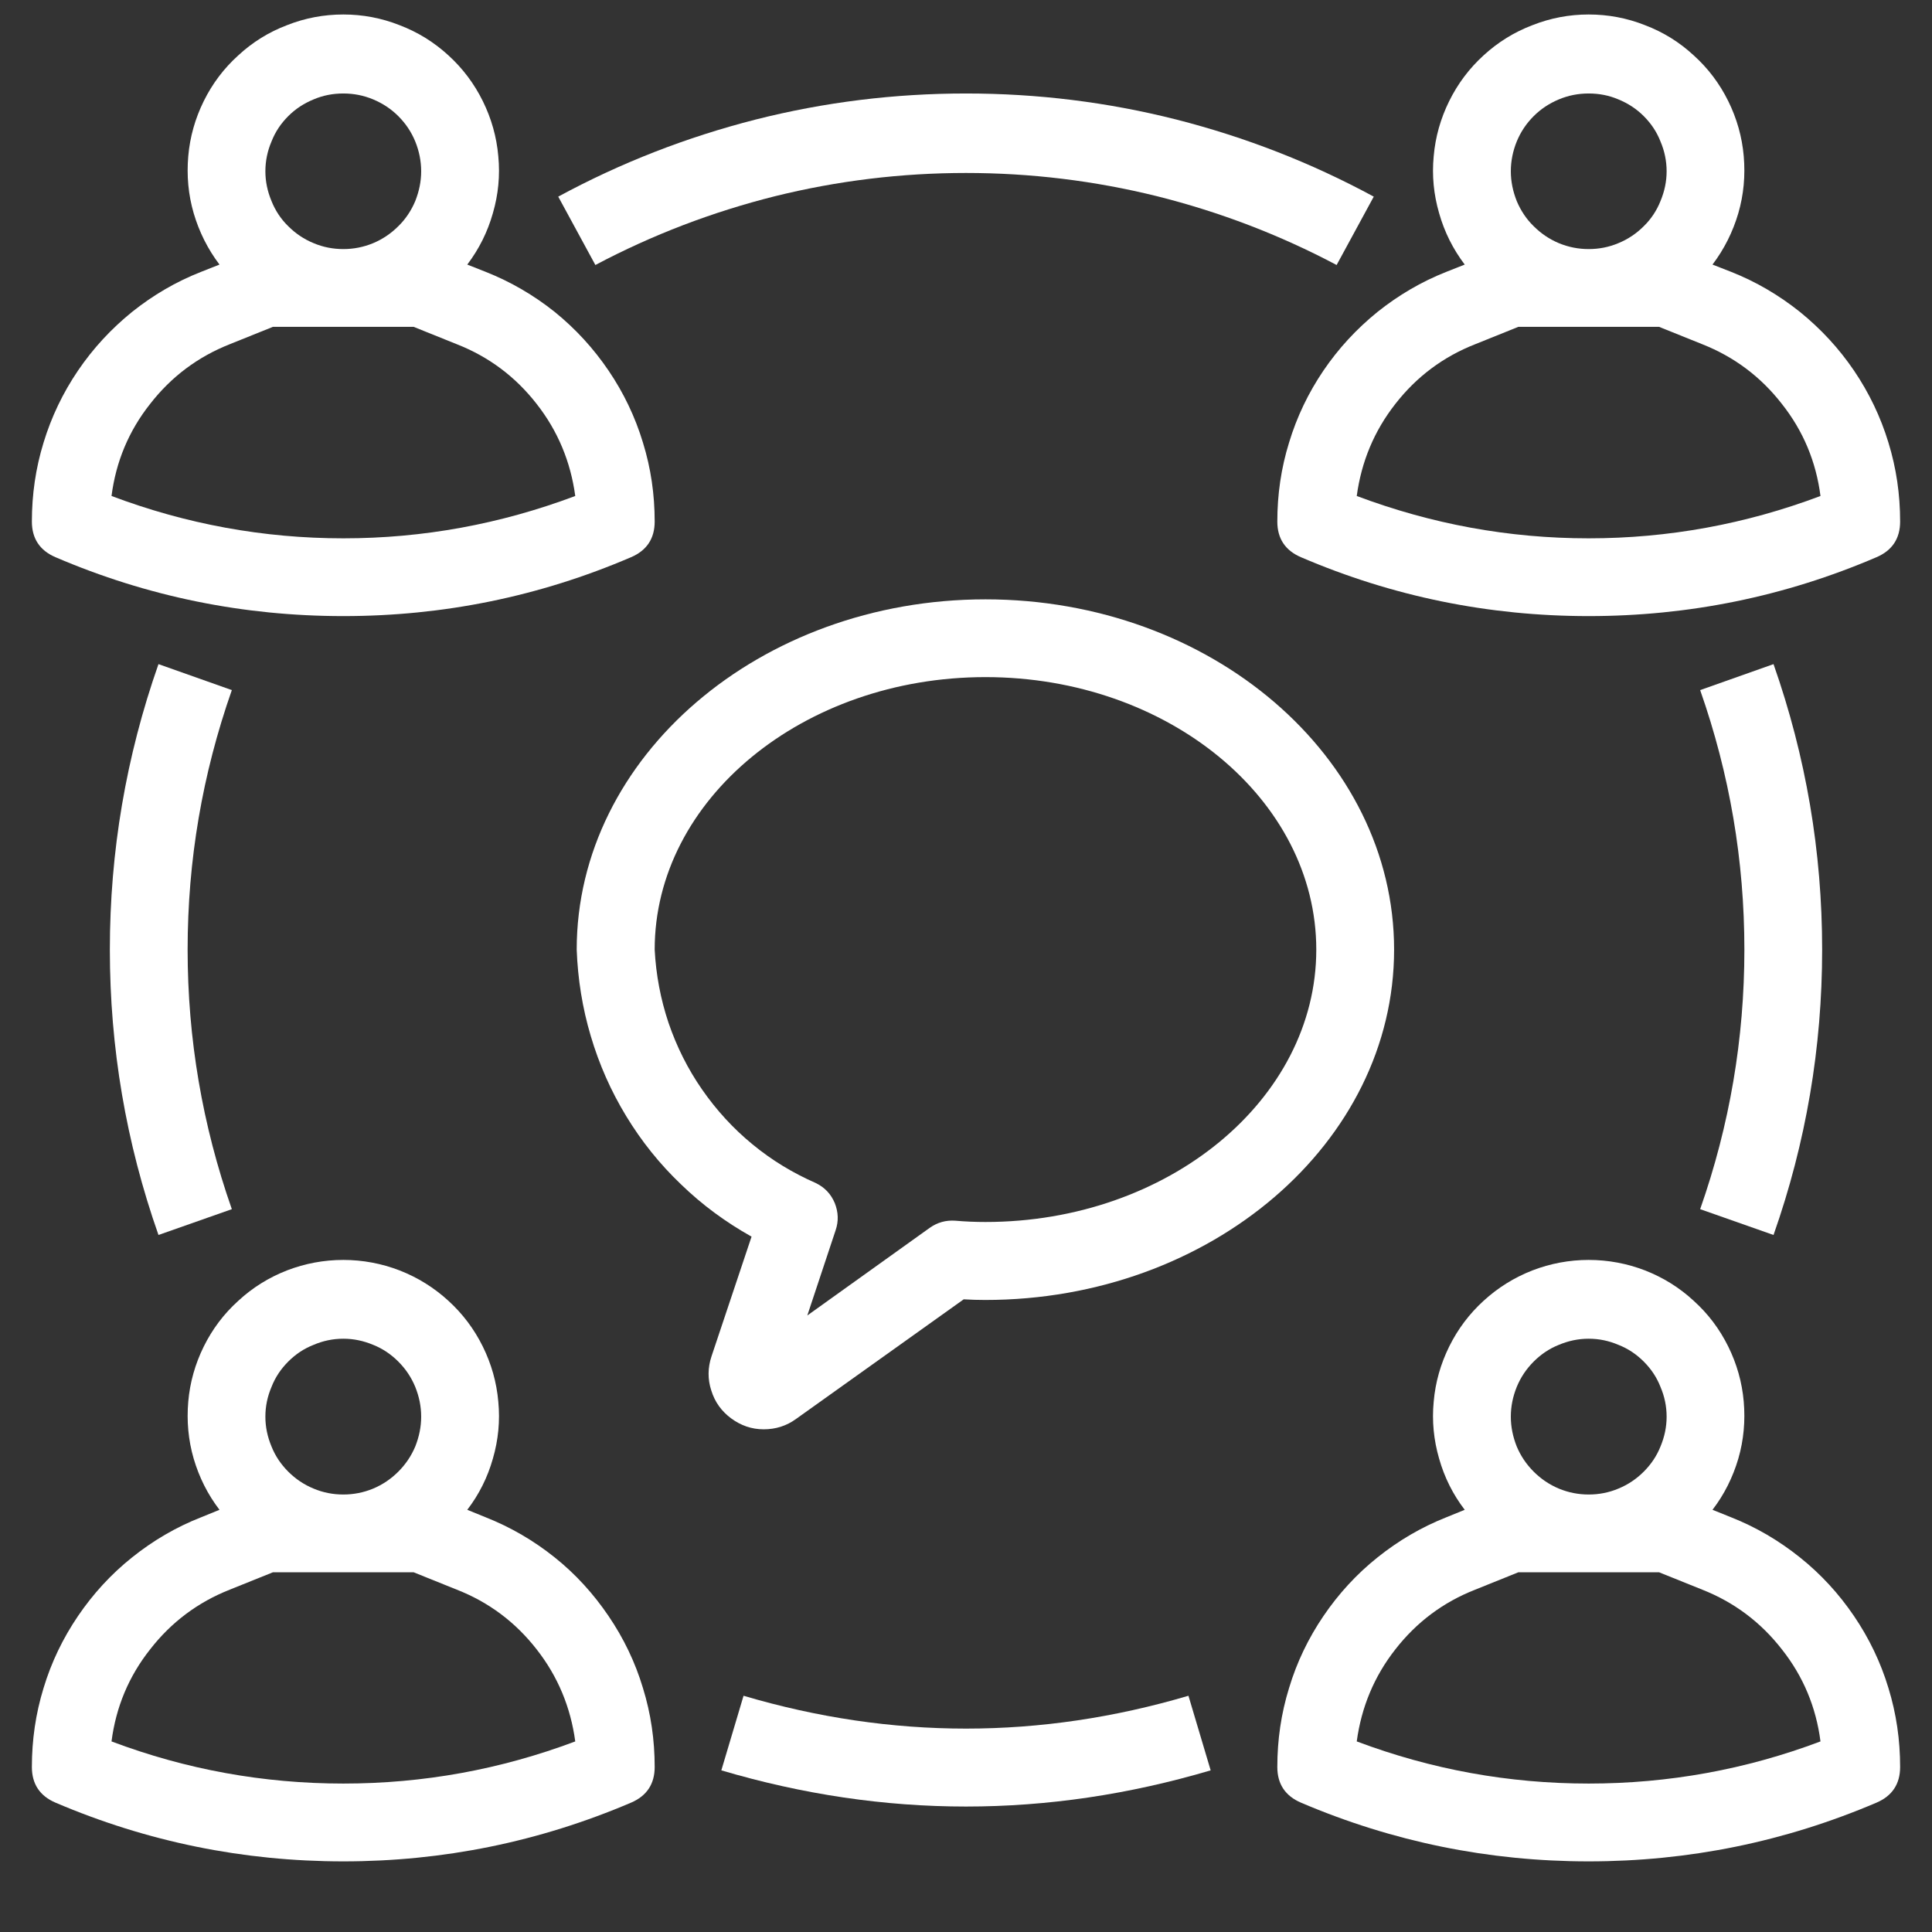
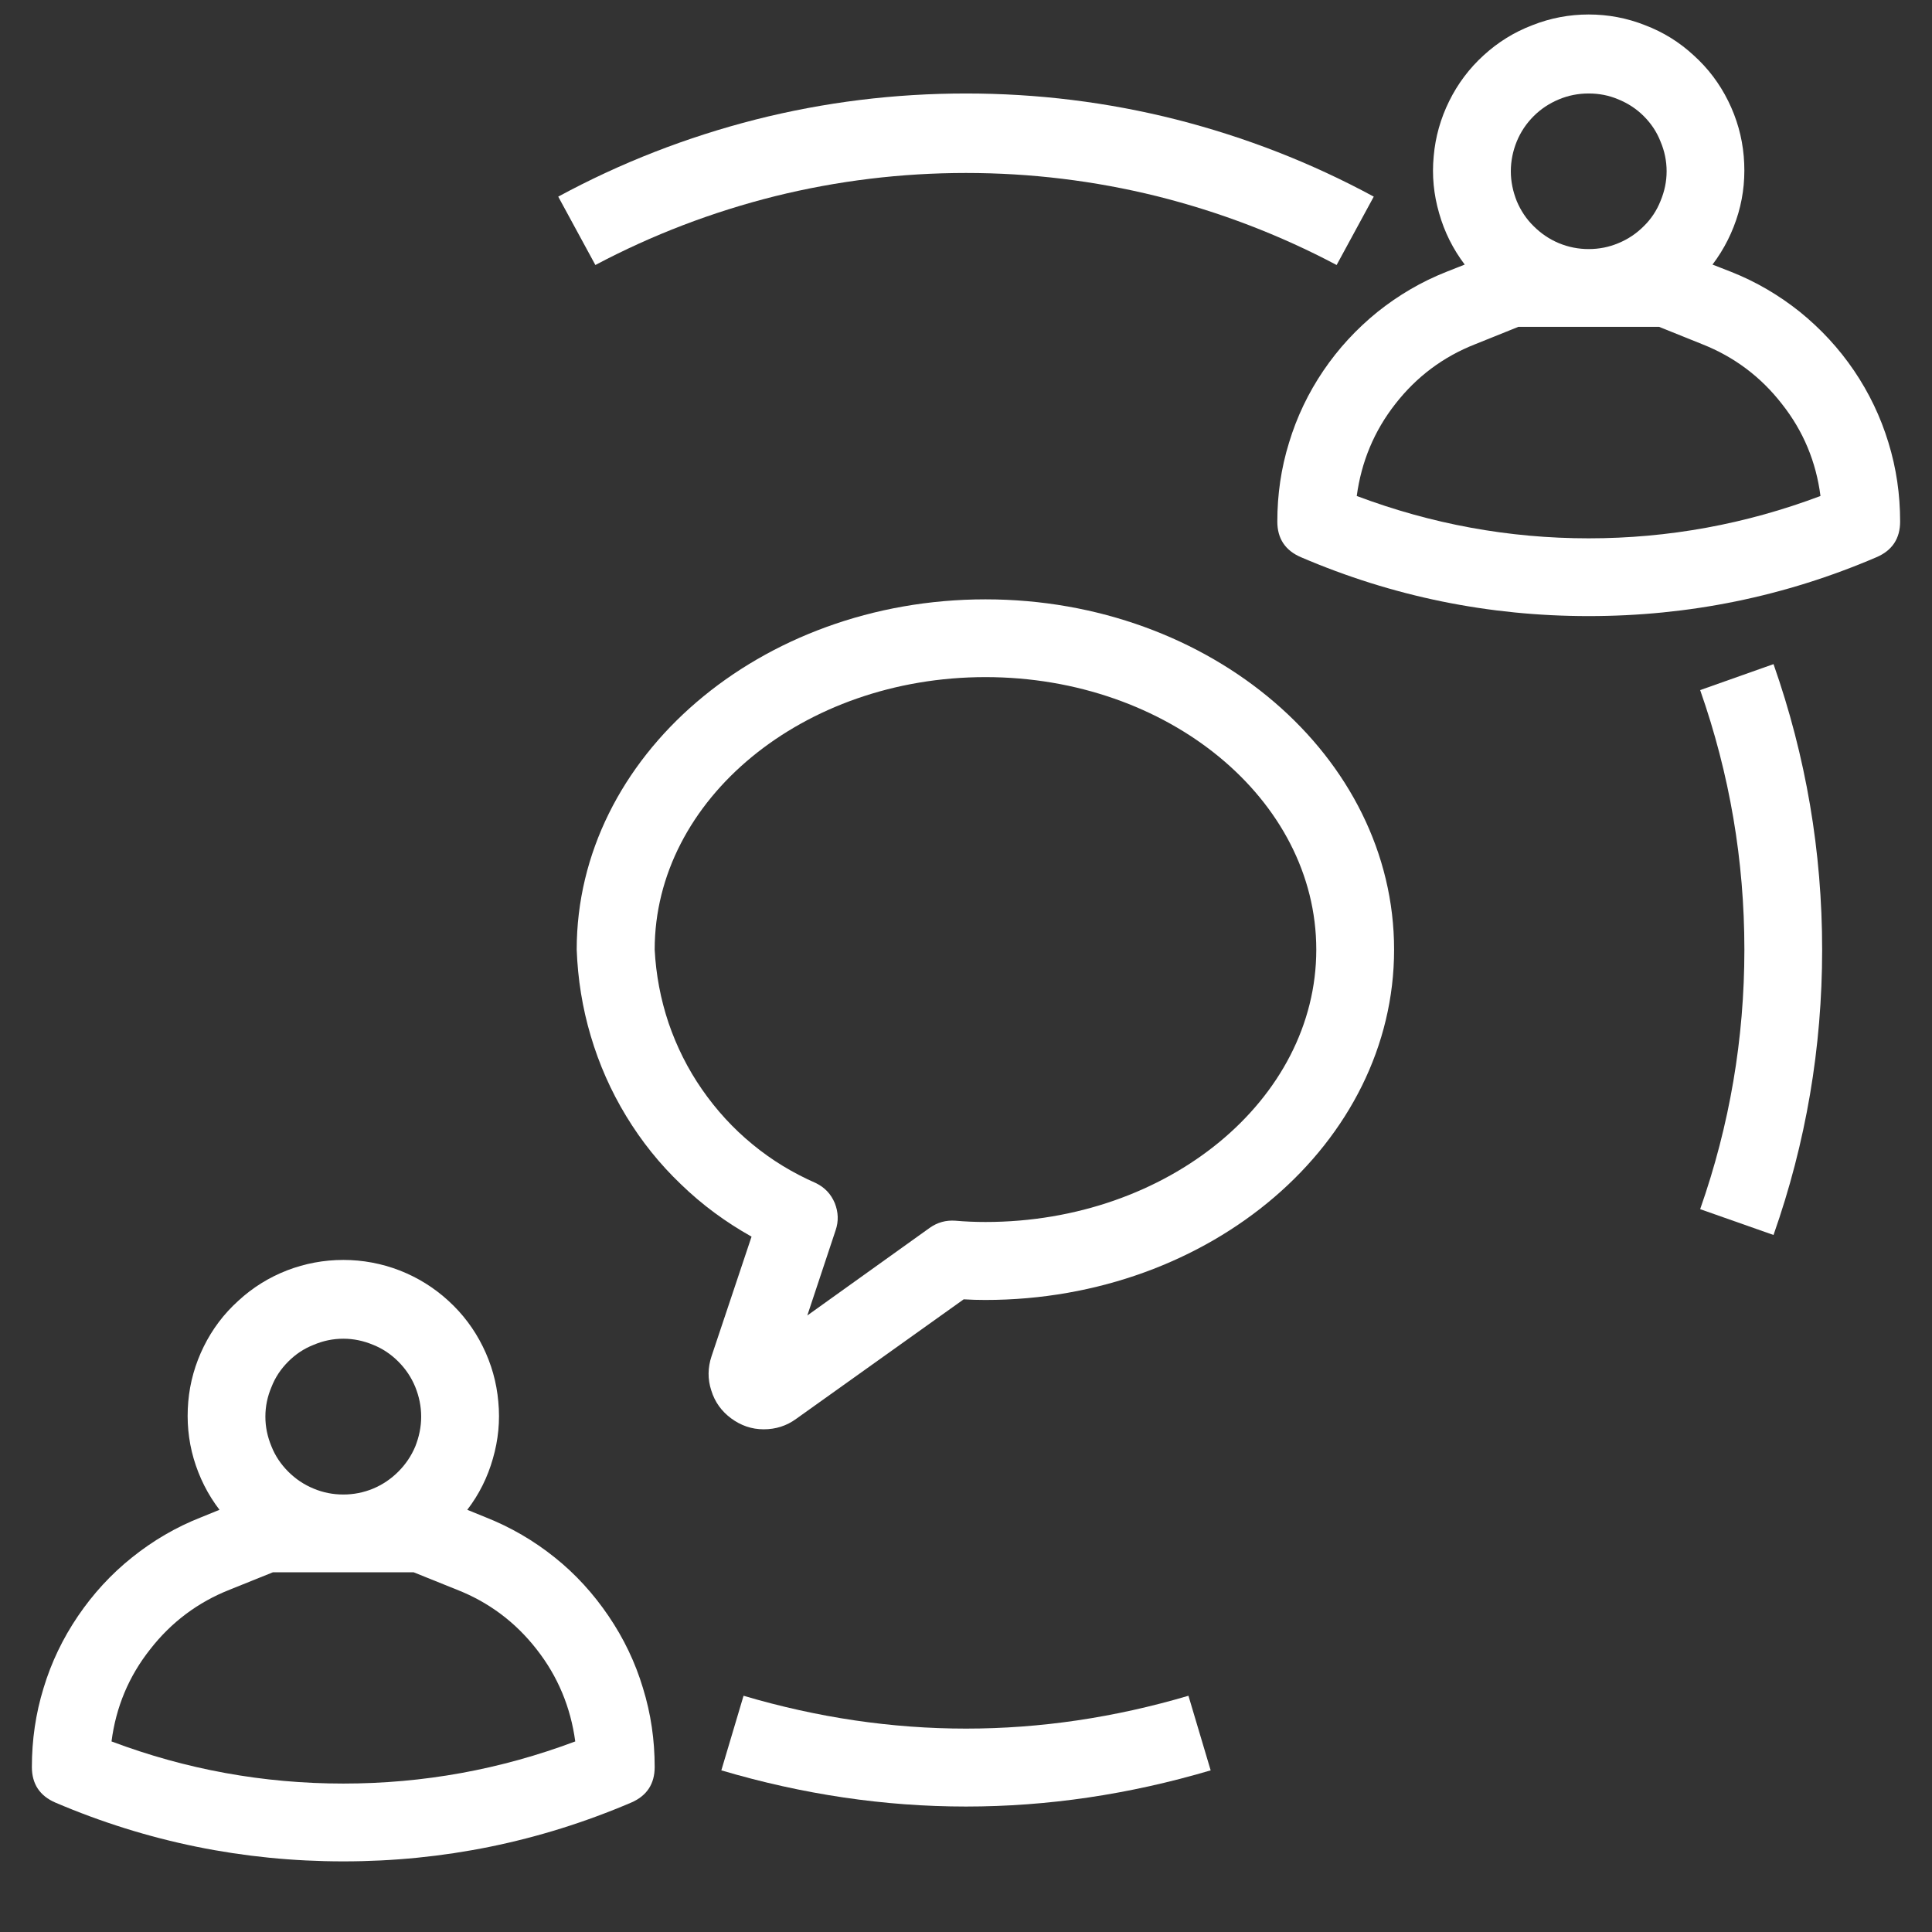
<svg xmlns="http://www.w3.org/2000/svg" width="48" zoomAndPan="magnify" viewBox="0 0 36 36" height="48" preserveAspectRatio="xMidYMid meet" version="1.0">
  <rect x="0" y="0" width="36" height="36" fill="#333333" stroke="none" />
  <defs>
    <clipPath id="b0b715be3e">
      <path clip-rule="nonzero" d="M 0.488 23 L 13 23 L 13 35 L 0.488 35 Z M 0.488 23" />
    </clipPath>
    <clipPath id="3fc39e64cc">
      <path clip-rule="nonzero" d="M 0.488 0 L 13 0 L 13 12 L 0.488 12 Z M 0.488 0" />
    </clipPath>
    <clipPath id="338c1c07f4">
      <path clip-rule="nonzero" d="M 23 0 L 35.512 0 L 35.512 12 L 23 12 Z M 23 0" />
    </clipPath>
    <clipPath id="02a0166374">
      <path clip-rule="nonzero" d="M 23 23 L 35.512 23 L 35.512 35 L 23 35 Z M 23 23" />
    </clipPath>
  </defs>
  <g clip-path="url(#b0b715be3e)">
    <path fill="#ffffff" fill-opacity="1" fill-rule="nonzero" d="M 1.035 33.59 C 2.746 34.32 4.535 34.684 6.398 34.684 C 8.258 34.684 10.047 34.32 11.758 33.59 C 12.051 33.465 12.199 33.242 12.199 32.926 C 12.199 32.422 12.129 31.934 11.98 31.453 C 11.836 30.973 11.621 30.527 11.34 30.113 C 11.059 29.699 10.727 29.332 10.336 29.02 C 9.945 28.707 9.516 28.457 9.051 28.273 L 8.707 28.133 C 8.926 27.848 9.086 27.527 9.184 27.18 C 9.285 26.832 9.32 26.477 9.285 26.117 C 9.254 25.758 9.156 25.414 8.996 25.09 C 8.836 24.766 8.621 24.48 8.355 24.238 C 8.086 23.992 7.785 23.805 7.445 23.672 C 7.109 23.543 6.758 23.477 6.398 23.477 C 6.035 23.477 5.684 23.543 5.348 23.672 C 5.008 23.805 4.707 23.992 4.441 24.238 C 4.172 24.48 3.957 24.766 3.797 25.09 C 3.637 25.414 3.539 25.758 3.508 26.117 C 3.477 26.477 3.508 26.832 3.609 27.18 C 3.711 27.527 3.871 27.848 4.09 28.133 L 3.746 28.273 C 3.277 28.457 2.852 28.707 2.461 29.02 C 2.07 29.332 1.734 29.699 1.453 30.113 C 1.172 30.527 0.957 30.973 0.812 31.453 C 0.664 31.934 0.594 32.422 0.594 32.926 C 0.594 33.242 0.742 33.465 1.035 33.59 Z M 6.398 24.945 C 6.59 24.945 6.773 24.984 6.953 25.059 C 7.129 25.129 7.285 25.234 7.422 25.371 C 7.559 25.508 7.664 25.664 7.738 25.844 C 7.809 26.02 7.848 26.203 7.848 26.398 C 7.848 26.59 7.809 26.773 7.738 26.953 C 7.664 27.129 7.559 27.285 7.422 27.422 C 7.285 27.559 7.129 27.664 6.953 27.738 C 6.773 27.812 6.59 27.848 6.398 27.848 C 6.203 27.848 6.02 27.812 5.844 27.738 C 5.664 27.664 5.508 27.559 5.371 27.422 C 5.234 27.285 5.129 27.129 5.059 26.953 C 4.984 26.773 4.945 26.59 4.945 26.398 C 4.945 26.203 4.984 26.02 5.059 25.844 C 5.129 25.664 5.234 25.508 5.371 25.371 C 5.508 25.234 5.664 25.129 5.844 25.059 C 6.02 24.984 6.203 24.945 6.398 24.945 Z M 4.281 29.621 L 5.086 29.297 L 7.707 29.297 L 8.512 29.621 C 9.109 29.855 9.605 30.227 10 30.734 C 10.395 31.238 10.633 31.812 10.719 32.449 C 9.324 32.973 7.887 33.234 6.398 33.234 C 4.91 33.234 3.469 32.973 2.078 32.449 C 2.16 31.812 2.398 31.238 2.797 30.734 C 3.191 30.227 3.688 29.855 4.281 29.621 Z M 4.281 29.621" />
  </g>
  <g clip-path="url(#3fc39e64cc)">
-     <path fill="#ffffff" fill-opacity="1" fill-rule="nonzero" d="M 1.035 10.383 C 2.746 11.117 4.535 11.48 6.398 11.48 C 8.258 11.48 10.047 11.117 11.758 10.383 C 12.051 10.258 12.199 10.035 12.199 9.719 C 12.199 9.215 12.129 8.727 11.98 8.246 C 11.836 7.77 11.621 7.32 11.34 6.906 C 11.059 6.492 10.727 6.129 10.336 5.812 C 9.945 5.5 9.516 5.25 9.051 5.066 L 8.707 4.93 C 8.926 4.641 9.086 4.32 9.184 3.973 C 9.285 3.625 9.32 3.273 9.285 2.91 C 9.254 2.551 9.156 2.207 8.996 1.883 C 8.836 1.559 8.621 1.273 8.355 1.031 C 8.086 0.785 7.785 0.598 7.445 0.469 C 7.109 0.336 6.758 0.27 6.398 0.27 C 6.035 0.27 5.684 0.336 5.348 0.469 C 5.008 0.598 4.707 0.785 4.441 1.031 C 4.172 1.273 3.957 1.559 3.797 1.883 C 3.637 2.207 3.539 2.551 3.508 2.91 C 3.477 3.273 3.508 3.625 3.609 3.973 C 3.711 4.32 3.871 4.641 4.09 4.93 L 3.746 5.066 C 3.277 5.25 2.852 5.5 2.461 5.812 C 2.07 6.129 1.734 6.492 1.453 6.906 C 1.172 7.32 0.957 7.77 0.812 8.246 C 0.664 8.727 0.594 9.215 0.594 9.719 C 0.594 10.035 0.742 10.258 1.035 10.383 Z M 6.398 1.742 C 6.59 1.742 6.773 1.777 6.953 1.852 C 7.129 1.926 7.285 2.027 7.422 2.164 C 7.559 2.301 7.664 2.457 7.738 2.637 C 7.809 2.812 7.848 3 7.848 3.191 C 7.848 3.383 7.809 3.566 7.738 3.746 C 7.664 3.922 7.559 4.082 7.422 4.215 C 7.285 4.352 7.129 4.457 6.953 4.531 C 6.773 4.605 6.59 4.641 6.398 4.641 C 6.203 4.641 6.02 4.605 5.844 4.531 C 5.664 4.457 5.508 4.352 5.371 4.215 C 5.234 4.082 5.129 3.922 5.059 3.746 C 4.984 3.566 4.945 3.383 4.945 3.191 C 4.945 3 4.984 2.812 5.059 2.637 C 5.129 2.457 5.234 2.301 5.371 2.164 C 5.508 2.027 5.664 1.926 5.844 1.852 C 6.02 1.777 6.203 1.742 6.398 1.742 Z M 4.281 6.414 L 5.086 6.09 L 7.707 6.09 L 8.512 6.414 C 9.109 6.648 9.605 7.02 10 7.527 C 10.395 8.031 10.633 8.605 10.719 9.242 C 9.324 9.766 7.887 10.031 6.398 10.031 C 4.91 10.031 3.469 9.766 2.078 9.242 C 2.16 8.605 2.398 8.031 2.797 7.527 C 3.191 7.02 3.688 6.648 4.281 6.414 Z M 4.281 6.414" />
-   </g>
+     </g>
  <g clip-path="url(#338c1c07f4)">
    <path fill="#ffffff" fill-opacity="1" fill-rule="nonzero" d="M 32.258 5.066 L 31.91 4.93 C 32.129 4.641 32.289 4.32 32.391 3.973 C 32.492 3.625 32.523 3.273 32.492 2.91 C 32.461 2.551 32.363 2.207 32.203 1.883 C 32.043 1.559 31.828 1.273 31.559 1.031 C 31.293 0.785 30.992 0.598 30.652 0.469 C 30.316 0.336 29.965 0.27 29.602 0.27 C 29.242 0.27 28.891 0.336 28.555 0.469 C 28.215 0.598 27.914 0.785 27.645 1.031 C 27.379 1.273 27.164 1.559 27.004 1.883 C 26.844 2.207 26.746 2.551 26.715 2.91 C 26.68 3.273 26.715 3.625 26.816 3.973 C 26.914 4.32 27.074 4.641 27.293 4.93 L 26.949 5.066 C 26.484 5.25 26.059 5.5 25.668 5.812 C 25.277 6.129 24.941 6.492 24.66 6.906 C 24.379 7.32 24.164 7.77 24.02 8.246 C 23.871 8.727 23.801 9.215 23.801 9.719 C 23.801 10.035 23.949 10.258 24.242 10.383 C 25.953 11.117 27.742 11.48 29.602 11.48 C 31.465 11.48 33.254 11.117 34.965 10.383 C 35.258 10.258 35.406 10.035 35.406 9.719 C 35.406 9.215 35.336 8.727 35.188 8.246 C 35.043 7.77 34.828 7.32 34.547 6.906 C 34.266 6.492 33.93 6.129 33.539 5.812 C 33.148 5.5 32.723 5.25 32.258 5.066 Z M 29.602 1.742 C 29.797 1.742 29.98 1.777 30.156 1.852 C 30.336 1.926 30.492 2.027 30.629 2.164 C 30.766 2.301 30.871 2.457 30.941 2.637 C 31.016 2.812 31.055 3 31.055 3.191 C 31.055 3.383 31.016 3.566 30.941 3.746 C 30.871 3.922 30.766 4.082 30.629 4.215 C 30.492 4.352 30.336 4.457 30.156 4.531 C 29.98 4.605 29.797 4.641 29.602 4.641 C 29.41 4.641 29.227 4.605 29.047 4.531 C 28.871 4.457 28.715 4.352 28.578 4.215 C 28.441 4.082 28.336 3.922 28.262 3.746 C 28.191 3.566 28.152 3.383 28.152 3.191 C 28.152 3 28.191 2.812 28.262 2.637 C 28.336 2.457 28.441 2.301 28.578 2.164 C 28.715 2.027 28.871 1.926 29.047 1.852 C 29.227 1.777 29.41 1.742 29.602 1.742 Z M 25.281 9.242 C 25.367 8.605 25.605 8.031 26 7.527 C 26.395 7.02 26.891 6.648 27.488 6.414 L 28.293 6.09 L 30.914 6.09 L 31.719 6.414 C 32.312 6.648 32.809 7.02 33.203 7.527 C 33.602 8.031 33.84 8.605 33.922 9.242 C 32.531 9.766 31.09 10.031 29.602 10.031 C 28.113 10.031 26.676 9.766 25.281 9.242 Z M 25.281 9.242" />
  </g>
  <g clip-path="url(#02a0166374)">
-     <path fill="#ffffff" fill-opacity="1" fill-rule="nonzero" d="M 32.258 28.273 L 31.91 28.133 C 32.129 27.848 32.289 27.527 32.391 27.18 C 32.492 26.832 32.523 26.477 32.492 26.117 C 32.461 25.758 32.363 25.414 32.203 25.09 C 32.043 24.766 31.828 24.48 31.559 24.238 C 31.293 23.992 30.992 23.805 30.652 23.672 C 30.316 23.543 29.965 23.477 29.602 23.477 C 29.242 23.477 28.891 23.543 28.555 23.672 C 28.215 23.805 27.914 23.992 27.645 24.238 C 27.379 24.48 27.164 24.766 27.004 25.09 C 26.844 25.414 26.746 25.758 26.715 26.117 C 26.68 26.477 26.715 26.832 26.816 27.18 C 26.914 27.527 27.074 27.848 27.293 28.133 L 26.949 28.273 C 26.484 28.457 26.059 28.707 25.668 29.02 C 25.277 29.332 24.941 29.699 24.66 30.113 C 24.379 30.527 24.164 30.973 24.02 31.453 C 23.871 31.934 23.801 32.422 23.801 32.926 C 23.801 33.242 23.949 33.465 24.242 33.59 C 25.953 34.32 27.742 34.684 29.602 34.684 C 31.465 34.684 33.254 34.32 34.965 33.59 C 35.258 33.465 35.406 33.242 35.406 32.926 C 35.406 32.422 35.336 31.934 35.188 31.453 C 35.043 30.973 34.828 30.527 34.547 30.113 C 34.266 29.699 33.93 29.332 33.539 29.02 C 33.148 28.707 32.723 28.457 32.258 28.273 Z M 29.602 24.945 C 29.797 24.945 29.98 24.984 30.156 25.059 C 30.336 25.129 30.492 25.234 30.629 25.371 C 30.766 25.508 30.871 25.664 30.941 25.844 C 31.016 26.02 31.055 26.203 31.055 26.398 C 31.055 26.59 31.016 26.773 30.941 26.953 C 30.871 27.129 30.766 27.285 30.629 27.422 C 30.492 27.559 30.336 27.664 30.156 27.738 C 29.98 27.812 29.797 27.848 29.602 27.848 C 29.41 27.848 29.227 27.812 29.047 27.738 C 28.871 27.664 28.715 27.559 28.578 27.422 C 28.441 27.285 28.336 27.129 28.262 26.953 C 28.191 26.773 28.152 26.59 28.152 26.398 C 28.152 26.203 28.191 26.02 28.262 25.844 C 28.336 25.664 28.441 25.508 28.578 25.371 C 28.715 25.234 28.871 25.129 29.047 25.059 C 29.227 24.984 29.41 24.945 29.602 24.945 Z M 25.281 32.449 C 25.367 31.812 25.605 31.238 26 30.734 C 26.395 30.227 26.891 29.855 27.488 29.621 L 28.293 29.297 L 30.914 29.297 L 31.719 29.621 C 32.312 29.855 32.809 30.227 33.203 30.734 C 33.602 31.238 33.84 31.812 33.922 32.449 C 32.531 32.973 31.09 33.234 29.602 33.234 C 28.113 33.234 26.676 32.973 25.281 32.449 Z M 25.281 32.449" />
-   </g>
+     </g>
  <path fill="#ffffff" fill-opacity="1" fill-rule="nonzero" d="M 25.977 17.695 C 25.977 14.098 22.562 11.168 18.363 11.168 C 14.164 11.168 10.746 14.098 10.746 17.695 C 10.766 18.242 10.852 18.781 11.008 19.305 C 11.164 19.832 11.383 20.328 11.668 20.797 C 11.953 21.266 12.293 21.691 12.691 22.07 C 13.086 22.453 13.523 22.773 14.004 23.043 L 13.258 25.273 C 13.188 25.484 13.184 25.699 13.254 25.91 C 13.32 26.125 13.445 26.297 13.625 26.43 C 13.805 26.562 14.004 26.633 14.23 26.633 C 14.453 26.633 14.656 26.57 14.836 26.438 L 17.957 24.211 C 18.09 24.219 18.223 24.223 18.359 24.223 C 22.562 24.223 25.977 21.293 25.977 17.695 Z M 18.363 22.77 C 18.172 22.77 17.984 22.762 17.801 22.746 C 17.625 22.734 17.469 22.777 17.324 22.879 L 15.043 24.512 L 15.57 22.926 C 15.629 22.754 15.621 22.586 15.555 22.418 C 15.484 22.25 15.371 22.129 15.207 22.047 C 14.777 21.859 14.383 21.621 14.023 21.324 C 13.66 21.027 13.348 20.684 13.082 20.301 C 12.816 19.918 12.609 19.504 12.457 19.059 C 12.309 18.617 12.223 18.16 12.199 17.695 C 12.199 14.895 14.965 12.617 18.363 12.617 C 21.762 12.617 24.527 14.895 24.527 17.695 C 24.527 20.492 21.762 22.77 18.363 22.77 Z M 18.363 22.77" />
-   <path fill="#ffffff" fill-opacity="1" fill-rule="nonzero" d="M 2.953 12.375 C 2.348 14.098 2.047 15.871 2.047 17.695 C 2.047 19.52 2.348 21.293 2.953 23.012 L 4.32 22.531 C 3.77 20.965 3.496 19.352 3.496 17.695 C 3.496 16.035 3.77 14.426 4.32 12.859 Z M 2.953 12.375" />
  <path fill="#ffffff" fill-opacity="1" fill-rule="nonzero" d="M 13.855 31.598 L 13.441 32.988 C 16.48 33.887 19.52 33.887 22.559 32.988 L 22.145 31.598 C 19.383 32.414 16.617 32.414 13.855 31.598 Z M 13.855 31.598" />
  <path fill="#ffffff" fill-opacity="1" fill-rule="nonzero" d="M 33.047 23.012 C 33.652 21.293 33.953 19.52 33.953 17.695 C 33.953 15.871 33.652 14.098 33.047 12.375 L 31.68 12.859 C 32.23 14.426 32.504 16.035 32.504 17.695 C 32.504 19.352 32.23 20.965 31.68 22.531 Z M 33.047 23.012" />
  <path fill="#ffffff" fill-opacity="1" fill-rule="nonzero" d="M 24.906 4.938 L 25.598 3.664 C 24.43 3.031 23.203 2.555 21.918 2.227 C 20.633 1.902 19.328 1.742 18 1.742 C 16.672 1.742 15.367 1.902 14.082 2.227 C 12.797 2.555 11.57 3.031 10.402 3.664 L 11.094 4.938 C 12.156 4.375 13.273 3.949 14.441 3.656 C 15.609 3.367 16.797 3.223 18 3.223 C 19.203 3.223 20.391 3.367 21.559 3.656 C 22.727 3.949 23.844 4.375 24.906 4.938 Z M 24.906 4.938" />
</svg>